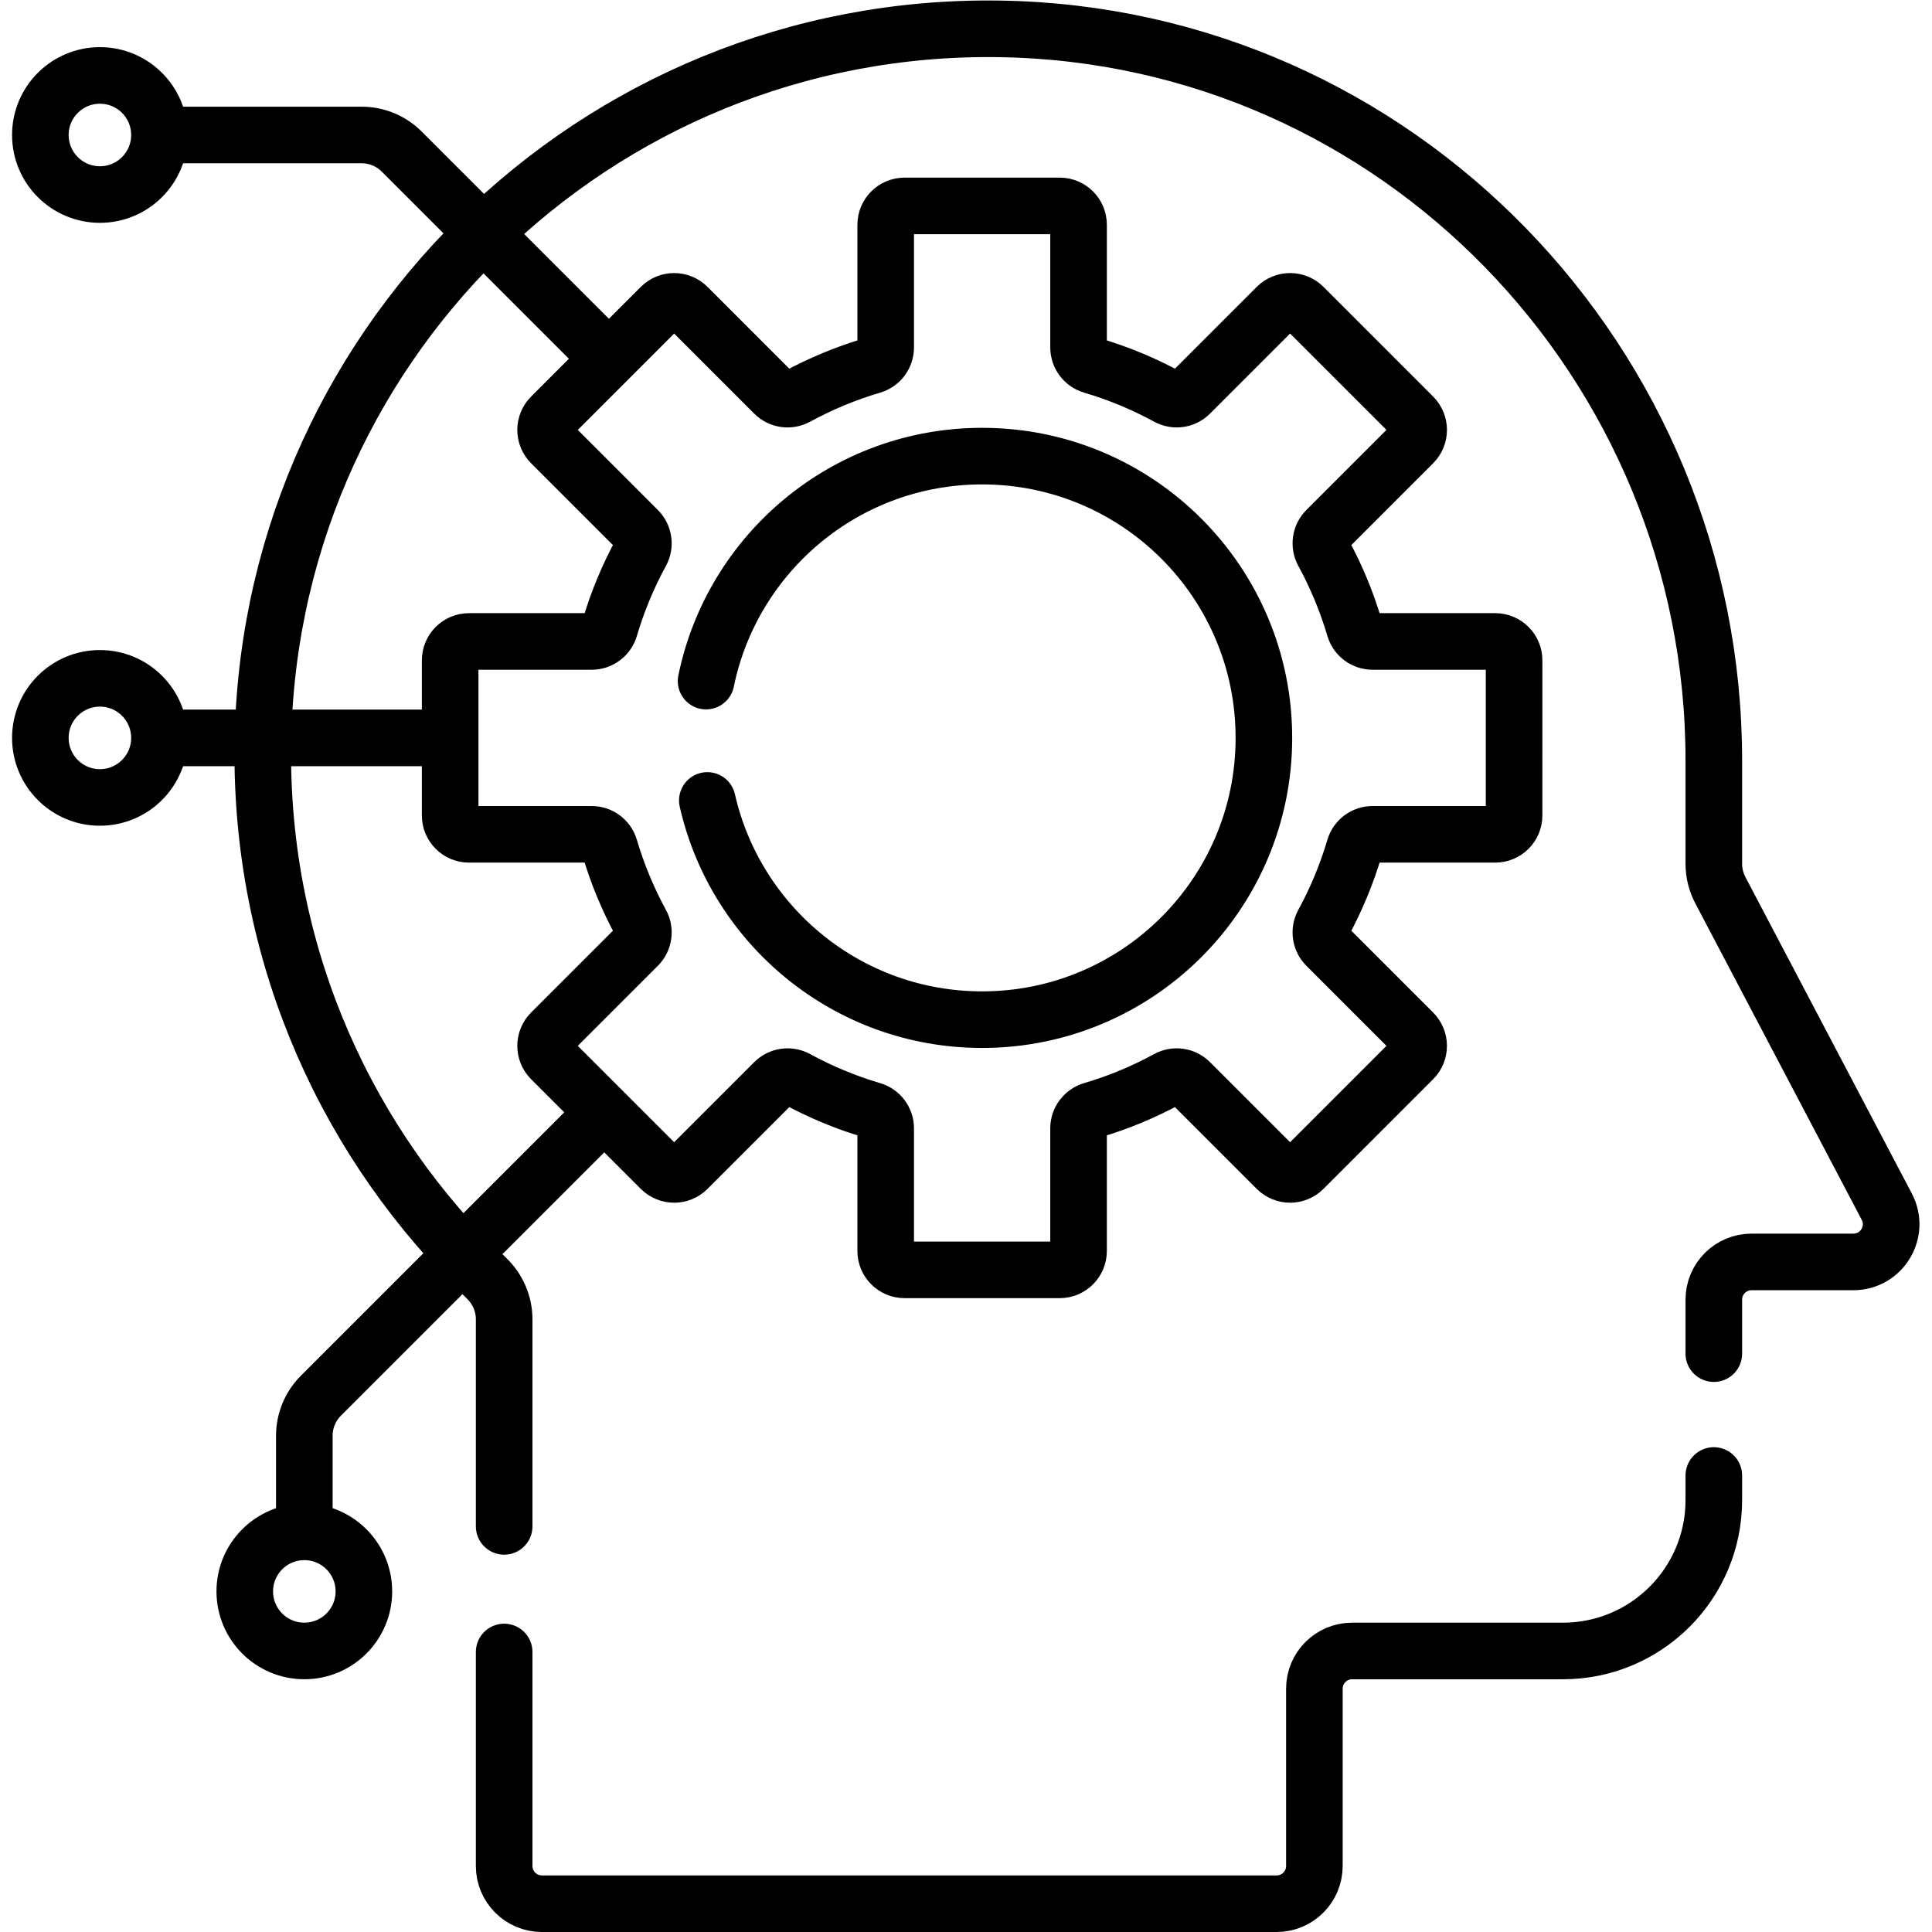
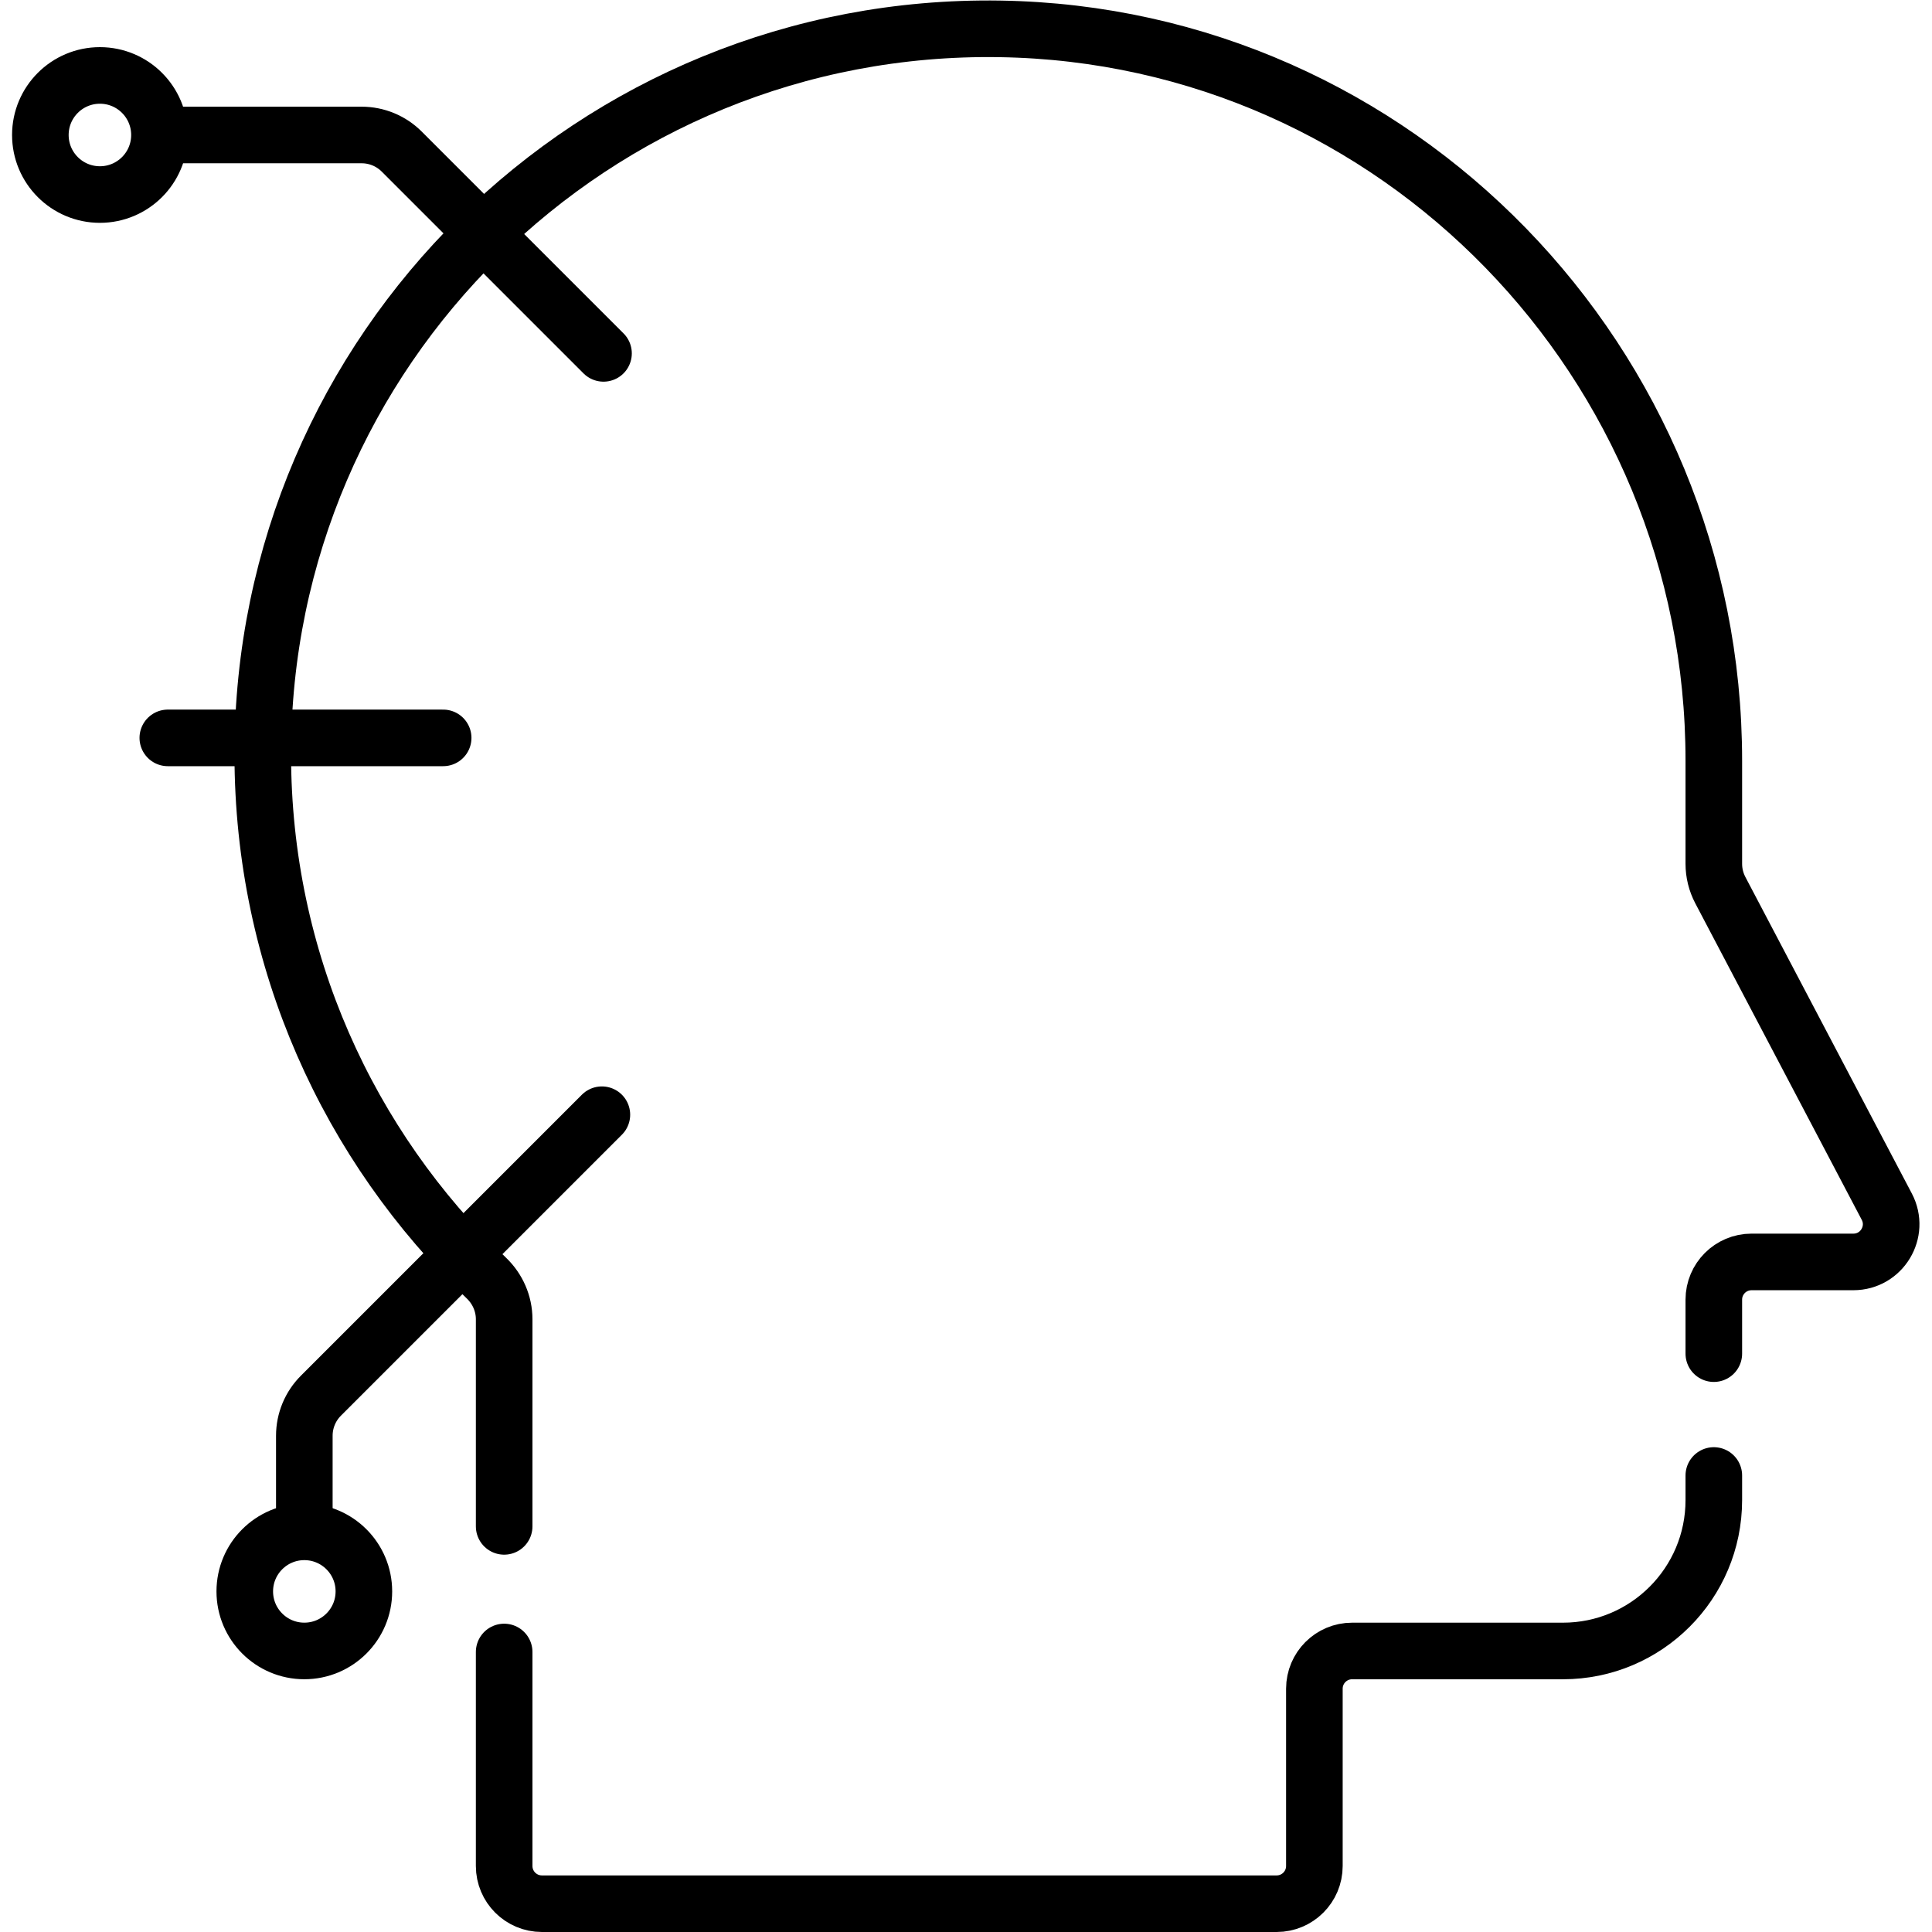
<svg xmlns="http://www.w3.org/2000/svg" version="1.1" id="svg285" xml:space="preserve" width="682.667" height="682.667" viewBox="0 0 682.667 682.667">
  <defs id="defs289">
    <clipPath clipPathUnits="userSpaceOnUse" id="clipPath299">
      <path d="M 0,512 H 512 V 0 H 0 Z" id="path297" />
    </clipPath>
  </defs>
  <g id="g291" transform="matrix(1.333,0,0,-1.333,0,682.667)">
    <g id="g293">
      <g id="g295" clip-path="url(#clipPath299)">
        <g id="g301" transform="translate(133.641,74.223)">
          <path d="m 0,0 v -56.723 c 0,-5.523 4.478,-10 10,-10 h 194.771 c 5.522,0 10,4.477 10,10 V -9.73 c 0,5.522 4.476,10 10,10 h 55.881 c 22.092,0 40,17.908 40,40 v 6.518" style="fill:none;stroke:#000000;stroke-width:15;stroke-linecap:round;stroke-linejoin:round;stroke-miterlimit:10;stroke-dasharray:none;stroke-opacity:1" id="path303" />
        </g>
        <g id="g305" transform="translate(454.293,153.308)">
          <path d="m 0,0 v 14.313 c 0,5.523 4.478,10 10,10 h 26.996 c 7.525,0 12.354,7.996 8.851,14.655 L 1.724,122.866 C 0.592,125.019 0,127.415 0,129.848 v 27.377 c 0,105.294 -83.971,192.302 -189.251,193.943 -107.62,1.678 -195.389,-85.059 -195.389,-192.295 0,-54.586 22.757,-103.841 59.283,-138.845 2.98,-2.857 4.705,-6.779 4.705,-10.907 v -54.907" style="fill:none;stroke:#000000;stroke-width:15;stroke-linecap:round;stroke-linejoin:round;stroke-miterlimit:10;stroke-dasharray:none;stroke-opacity:1" id="path307" />
        </g>
        <g id="g309" transform="translate(159.978,418.457)">
          <path d="m 0,0 -53.496,53.496 c -2.814,2.813 -6.629,4.394 -10.607,4.394 h -49.393" style="fill:none;stroke:#000000;stroke-width:15;stroke-linecap:round;stroke-linejoin:round;stroke-miterlimit:10;stroke-dasharray:none;stroke-opacity:1" id="path311" />
        </g>
        <g id="g313" transform="translate(117.472,316.531)">
          <path d="M 0,0 H -72.989" style="fill:none;stroke:#000000;stroke-width:15;stroke-linecap:round;stroke-linejoin:round;stroke-miterlimit:10;stroke-dasharray:none;stroke-opacity:1" id="path315" />
        </g>
        <g id="g317" transform="translate(159.545,216.643)">
          <path d="m 0,0 -74.481,-74.481 c -2.813,-2.813 -4.394,-6.628 -4.394,-10.607 v -21.269" style="fill:none;stroke:#000000;stroke-width:15;stroke-linecap:round;stroke-linejoin:round;stroke-miterlimit:10;stroke-dasharray:none;stroke-opacity:1" id="path319" />
        </g>
        <g id="g321" transform="translate(42.269,476.346)">
          <path d="m 0,0 c 0,-8.718 -7.067,-15.786 -15.786,-15.786 -8.718,0 -15.785,7.068 -15.785,15.786 0,8.718 7.067,15.786 15.785,15.786 C -7.067,15.786 0,8.718 0,0 Z" style="fill:none;stroke:#000000;stroke-width:15;stroke-linecap:round;stroke-linejoin:round;stroke-miterlimit:10;stroke-dasharray:none;stroke-opacity:1" id="path323" />
        </g>
        <g id="g325" transform="translate(42.269,316.531)">
-           <path d="m 0,0 c 0,-8.718 -7.067,-15.786 -15.786,-15.786 -8.718,0 -15.785,7.068 -15.785,15.786 0,8.718 7.067,15.786 15.785,15.786 C -7.067,15.786 0,8.718 0,0 Z" style="fill:none;stroke:#000000;stroke-width:15;stroke-linecap:round;stroke-linejoin:round;stroke-miterlimit:10;stroke-dasharray:none;stroke-opacity:1" id="path327" />
-         </g>
+           </g>
        <g id="g329" transform="translate(96.456,90.286)">
          <path d="m 0,0 c 0,-8.718 -7.067,-15.786 -15.786,-15.786 -8.718,0 -15.786,7.068 -15.786,15.786 0,8.718 7.068,15.786 15.786,15.786 C -7.067,15.786 0,8.718 0,0 Z" style="fill:none;stroke:#000000;stroke-width:15;stroke-linecap:round;stroke-linejoin:round;stroke-miterlimit:10;stroke-dasharray:none;stroke-opacity:1" id="path331" />
        </g>
        <g id="g333" transform="translate(187.165,331.584)">
-           <path d="m 0,0 c 6.965,34.035 37.079,59.638 73.174,59.638 41.25,0 74.69,-33.44 74.69,-74.691 0,-41.251 -33.44,-74.691 -74.69,-74.691 -35.552,0 -65.303,24.839 -72.844,58.11 m 208.857,42.143 h -32.514 c -2.218,0 -4.162,1.463 -4.79,3.59 -2.07,7.014 -4.867,13.715 -8.304,20.019 -1.063,1.949 -0.725,4.361 0.846,5.93 l 22.999,23 c 1.953,1.952 1.953,5.119 0,7.071 l -29.078,29.079 c -1.953,1.952 -5.118,1.952 -7.072,0 l -23,-23 c -1.569,-1.57 -3.981,-1.908 -5.929,-0.846 -6.304,3.437 -13.005,6.235 -20.02,8.305 -2.127,0.627 -3.59,2.572 -3.59,4.789 v 32.514 c 0,2.761 -2.239,5 -5,5 H 52.612 c -2.761,0 -5,-2.239 -5,-5 V 88.446 c 0,-2.217 -1.464,-4.162 -3.59,-4.789 -7.014,-2.07 -13.715,-4.868 -20.019,-8.305 -1.949,-1.062 -4.361,-0.724 -5.931,0.846 l -22.999,23 c -1.953,1.952 -5.119,1.952 -7.071,0 L -41.077,70.119 c -1.952,-1.952 -1.952,-5.119 0,-7.071 l 23,-23 c 1.569,-1.569 1.908,-3.981 0.846,-5.93 -3.437,-6.304 -6.236,-13.005 -8.305,-20.019 -0.627,-2.127 -2.572,-3.59 -4.789,-3.59 h -32.514 c -2.762,0 -5,-2.239 -5,-5 v -41.123 c 0,-2.762 2.238,-5 5,-5 h 32.514 c 2.217,0 4.162,-1.464 4.789,-3.591 2.069,-7.014 4.868,-13.715 8.305,-20.019 1.062,-1.949 0.723,-4.36 -0.846,-5.93 l -23,-23 c -1.952,-1.952 -1.952,-5.118 0,-7.071 l 29.079,-29.078 c 1.952,-1.953 5.118,-1.953 7.071,0 l 22.999,22.999 c 1.57,1.57 3.982,1.909 5.931,0.846 6.304,-3.437 13.005,-6.235 20.019,-8.305 2.126,-0.627 3.59,-2.571 3.59,-4.789 v -32.514 c 0,-2.761 2.239,-5 5,-5 h 41.123 c 2.761,0 5,2.239 5,5 v 32.514 c 0,2.218 1.463,4.162 3.59,4.789 7.015,2.07 13.716,4.868 20.02,8.305 1.948,1.063 4.36,0.724 5.929,-0.846 l 23,-22.999 c 1.954,-1.953 5.119,-1.953 7.072,0 l 29.078,29.078 c 1.953,1.953 1.953,5.119 0,7.071 l -22.999,23 c -1.571,1.57 -1.909,3.981 -0.846,5.93 3.437,6.304 6.234,13.005 8.304,20.019 0.628,2.127 2.572,3.591 4.79,3.591 h 32.514 c 2.761,0 5,2.238 5,5 V 5.509 c 0,2.761 -2.239,5 -5,5 z" style="fill:none;stroke:#000000;stroke-width:15;stroke-linecap:round;stroke-linejoin:round;stroke-miterlimit:10;stroke-dasharray:none;stroke-opacity:1" id="path335" />
-         </g>
+           </g>
      </g>
    </g>
  </g>
</svg>